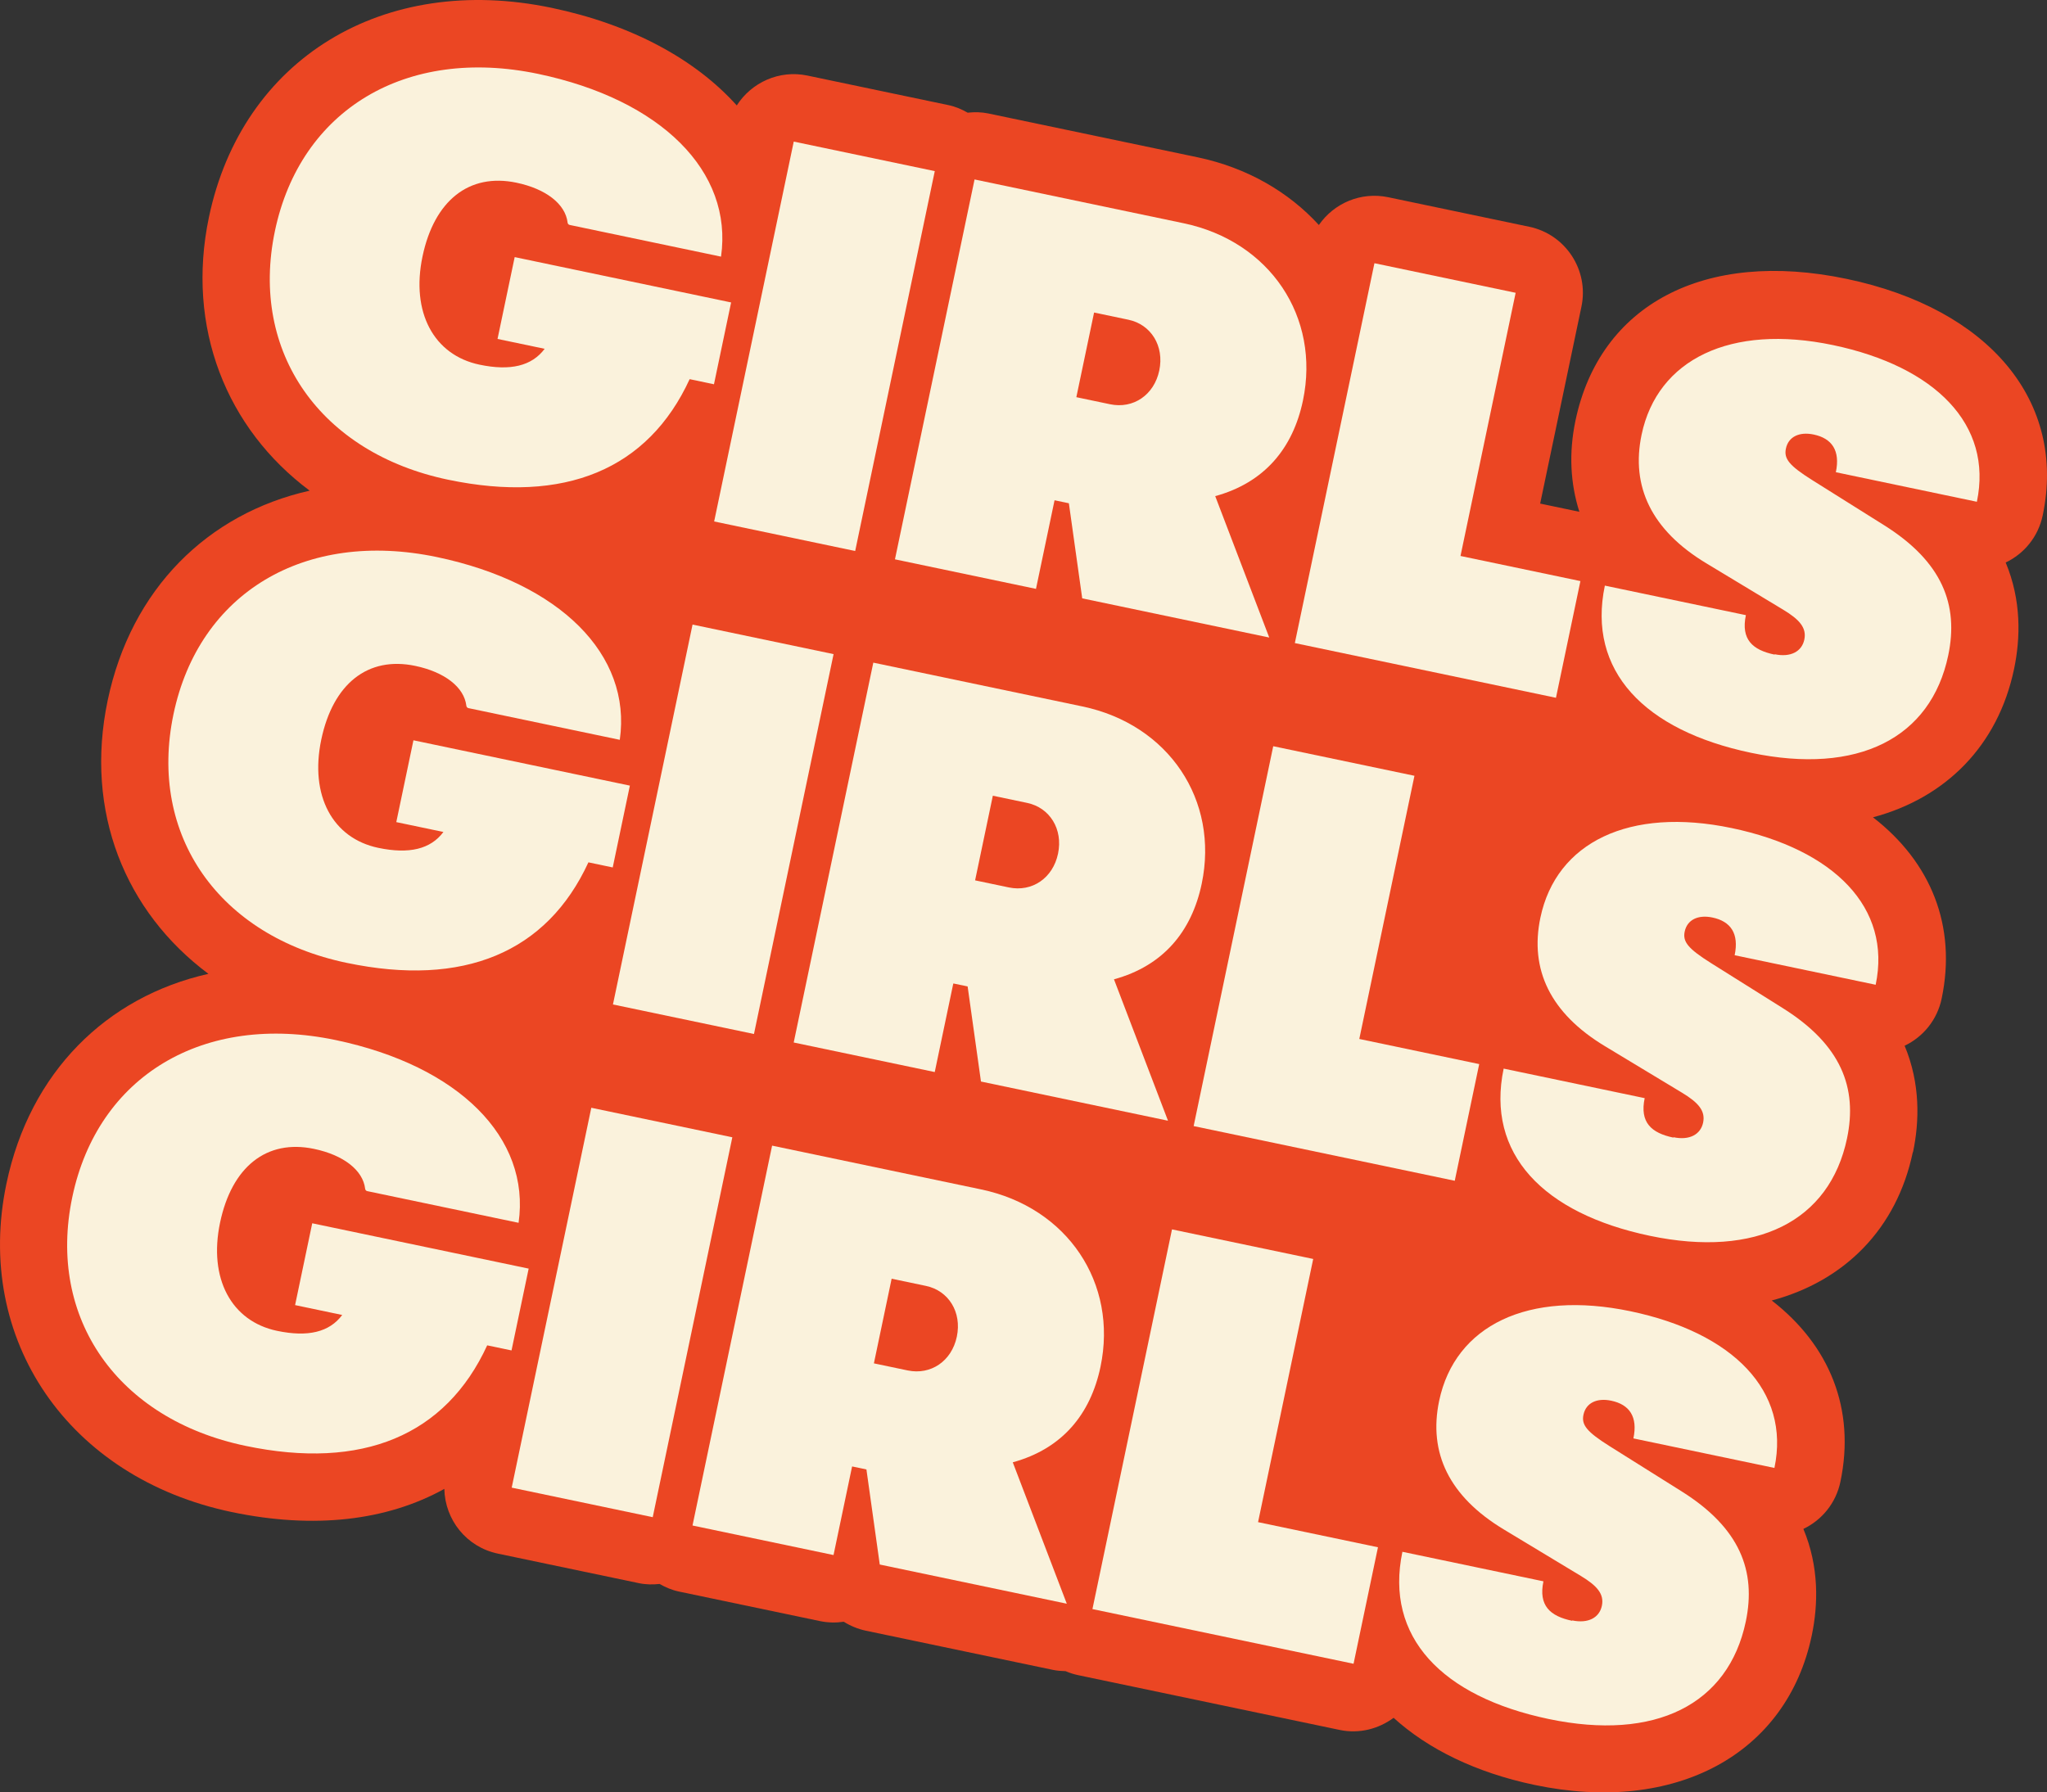
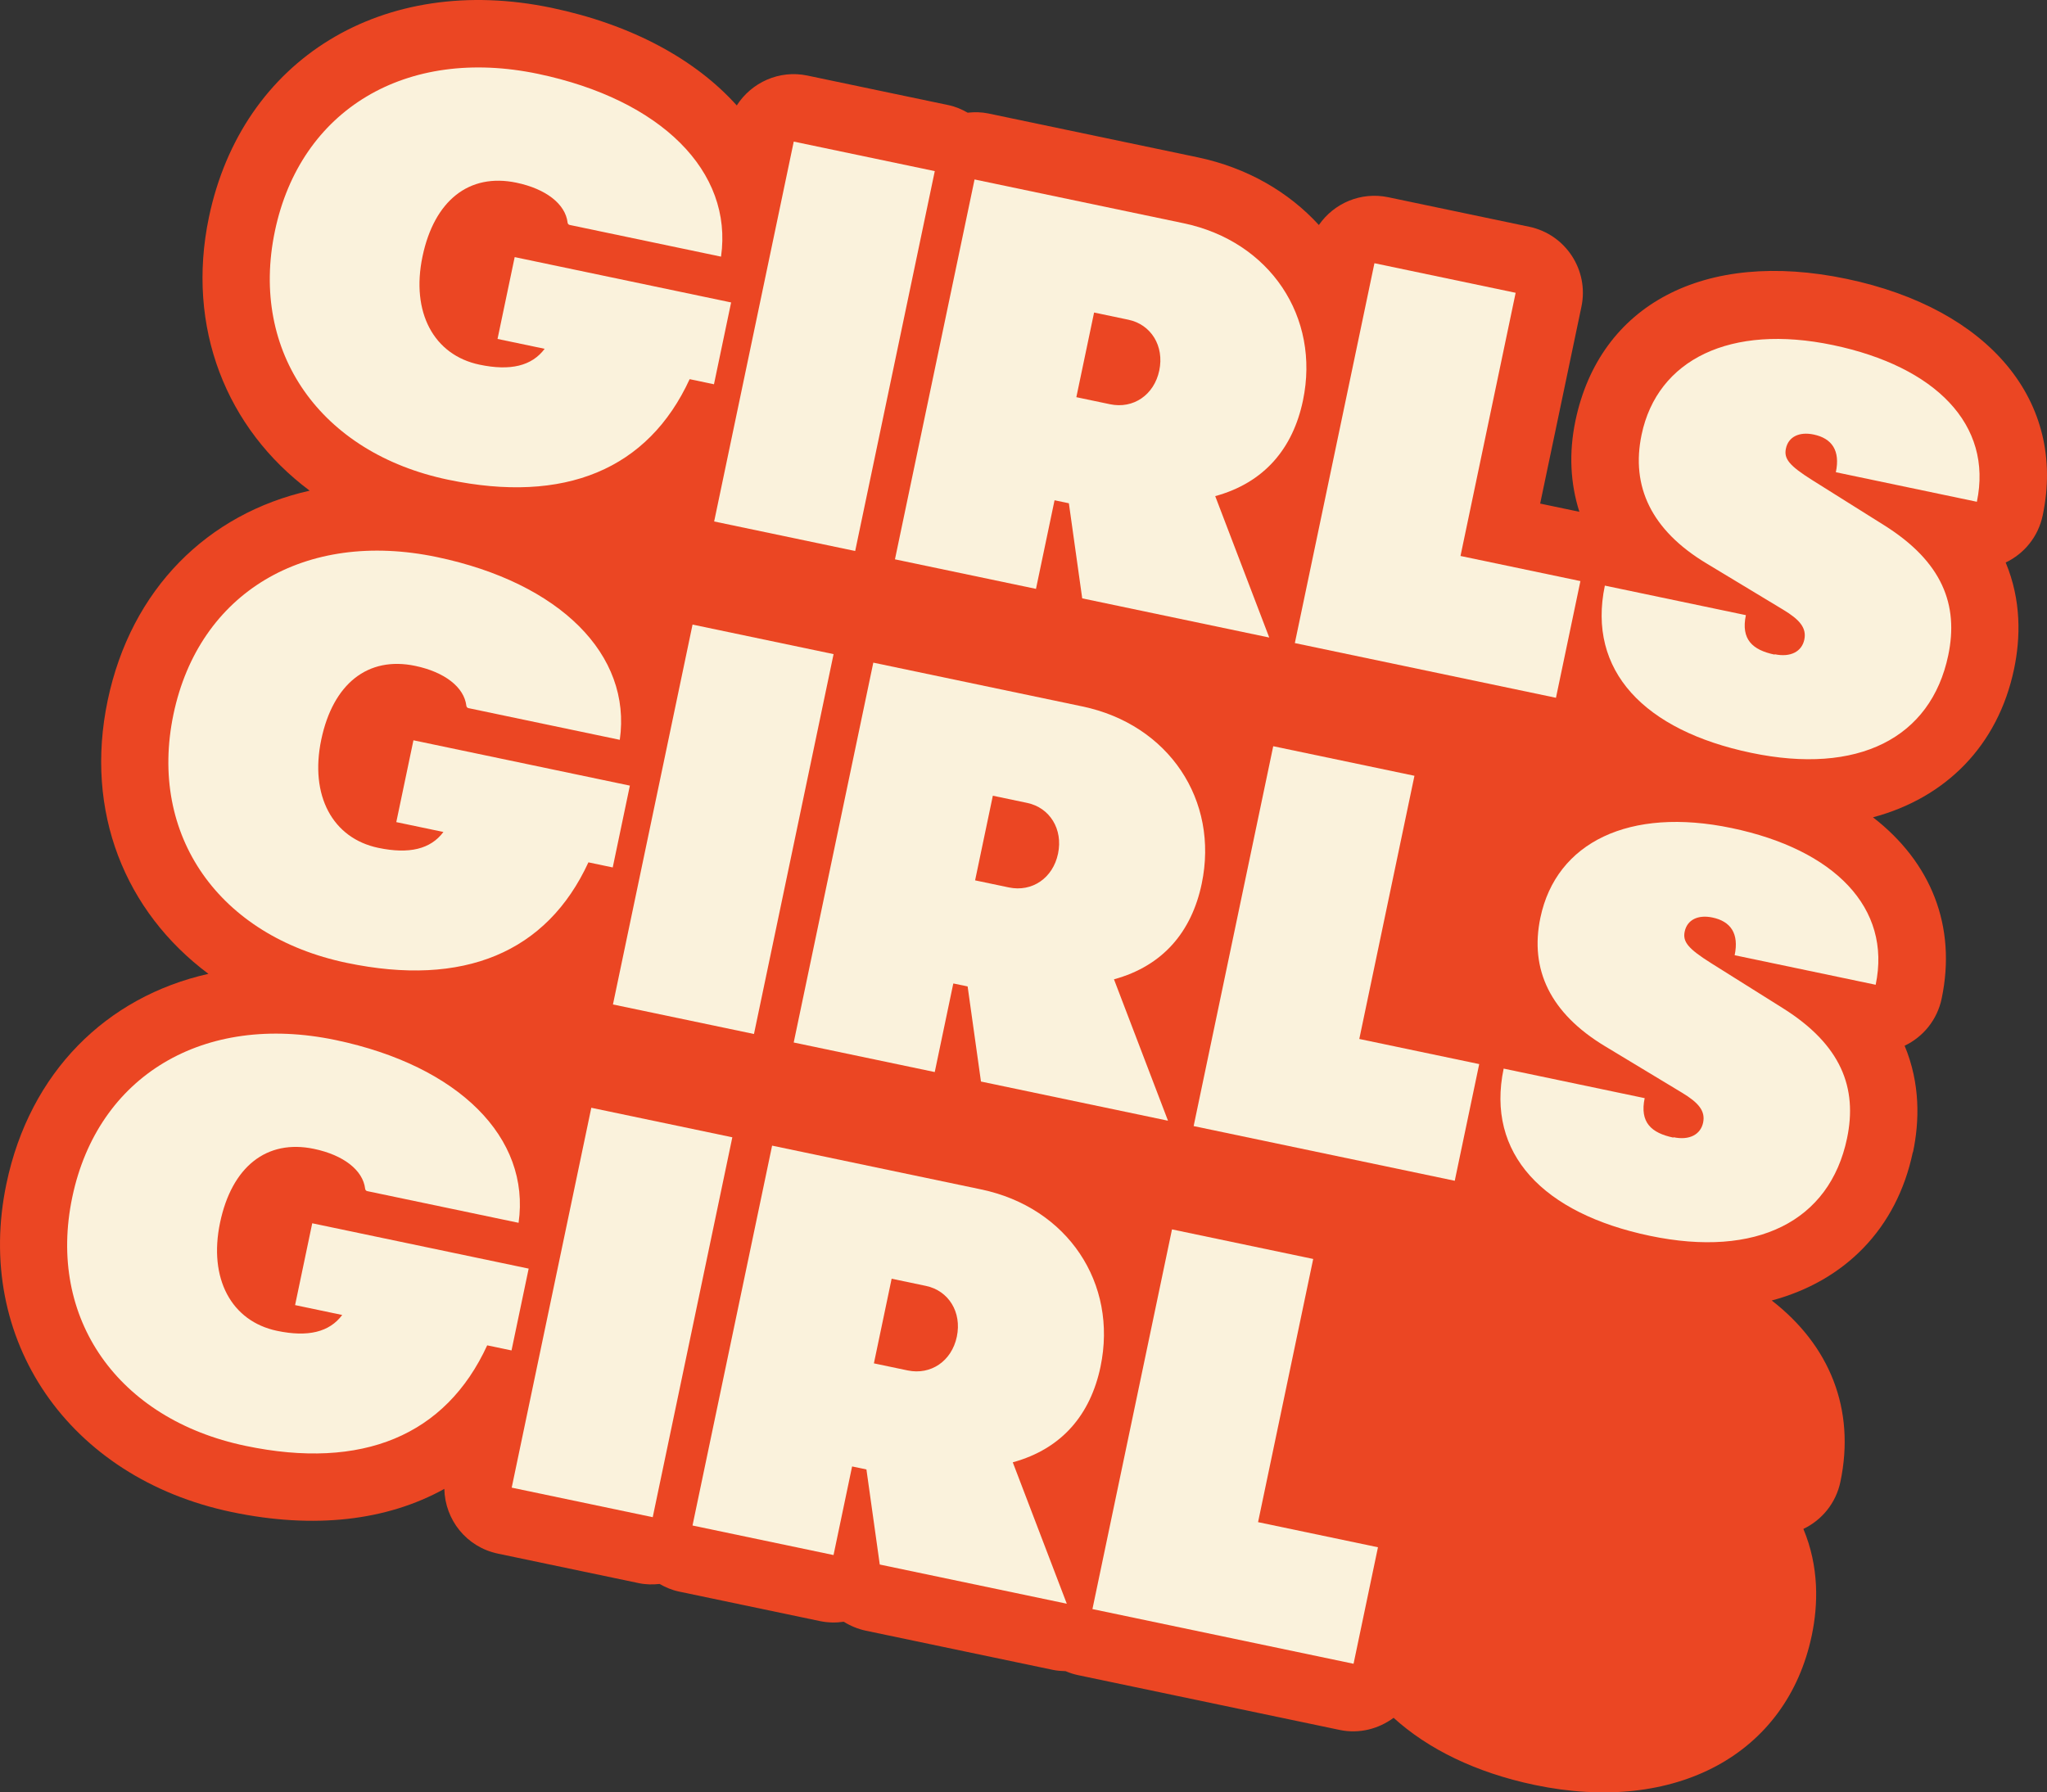
<svg xmlns="http://www.w3.org/2000/svg" viewBox="0 0 192.457 168.552" fill="none">
  <rect x="0" y="0" width="192.457" height="168.552" fill="#333333" stroke="none" />
  <path d="M179.86 108.349C180.465 105.459 180.562 101.908 179.071 98.338C180.797 97.515 182.13 95.925 182.553 93.904C183.983 87.079 181.541 81.071 176.095 76.858C182.935 75.034 187.85 70.123 189.361 62.908C189.967 60.018 190.063 56.467 188.572 52.897C190.299 52.074 191.631 50.484 192.054 48.463C194.294 37.773 187.056 29.04 173.62 26.225C160.184 23.41 150.4 28.689 148.123 39.556C147.488 42.588 147.643 45.47 148.492 48.128L144.805 47.355L148.687 28.83C149.403 25.408 147.203 22.042 143.782 21.325L130.523 18.547C127.935 18.005 125.407 19.122 123.999 21.159C121.154 18.047 117.247 15.766 112.585 14.789L92.927 10.671C92.271 10.534 91.624 10.528 90.981 10.597C90.419 10.275 89.825 10.021 89.169 9.884L75.91 7.106C73.251 6.549 70.647 7.762 69.27 9.916C65.385 5.586 59.391 2.313 51.875 0.739C36.028 -2.581 22.766 5.522 19.642 20.431C17.47 30.802 21.29 40.301 29.115 46.141C19.523 48.295 12.318 55.391 10.123 65.869C7.928 76.346 11.771 85.738 19.596 91.578C10.004 93.733 2.799 100.829 0.605 111.306C-2.471 125.985 6.429 138.972 21.78 142.188C29.544 143.814 36.375 143.006 41.776 140.011C41.835 142.91 43.85 145.479 46.81 146.099L60.069 148.877C60.725 149.014 61.371 149.02 62.015 148.951C62.577 149.272 63.171 149.526 63.827 149.664L77.086 152.442C77.848 152.601 78.605 152.611 79.33 152.505C79.952 152.894 80.667 153.192 81.411 153.348L98.995 157.031C99.385 157.113 99.786 157.141 100.191 157.152C100.58 157.326 100.981 157.447 101.406 157.536L125.956 162.679C127.8 163.066 129.623 162.578 131.025 161.539C134.259 164.474 138.753 166.693 144.301 167.855C157.525 170.625 167.998 164.973 170.342 153.786C170.947 150.896 171.043 147.345 169.552 143.775C171.279 142.953 172.611 141.363 173.034 139.342C174.464 132.516 172.022 126.508 166.576 122.296C173.416 120.471 178.331 115.561 179.842 108.345L179.86 108.349Z" fill="#EB4623" />
  <path d="M99.165 47.047L100.495 47.326L101.749 56.268L119.333 59.952L114.254 46.655C118.887 45.386 121.563 42.153 122.502 37.668C124.148 29.814 119.403 22.695 111.285 20.994L91.627 16.876L84.143 52.598L97.402 55.376L99.144 47.061L99.165 47.047ZM102.865 29.39L106.091 30.066C108.218 30.512 109.478 32.534 108.995 34.838C108.512 37.143 106.55 38.471 104.37 38.015L101.197 37.35L102.865 29.39Z" fill="#FAF2DC" />
  <path d="M148.589 54.644L137.315 52.282L142.5 27.534L129.223 24.752L121.74 60.474L146.29 65.618L148.589 54.644Z" fill="#FAF2DC" />
-   <path d="M87.887 16.092L74.628 13.315L67.144 49.037L80.403 51.815L87.887 16.092Z" fill="#FAF2DC" />
+   <path d="M87.887 16.092L74.628 13.315L67.144 49.037L80.403 51.815L87.887 16.092" fill="#FAF2DC" />
  <path d="M166.847 61.559C164.773 61.125 163.667 60.134 164.146 57.847L150.887 55.07C149.208 63.083 154.602 68.691 164.635 70.793C174.668 72.895 181.537 69.43 183.171 61.629C184.167 56.878 182.626 52.836 177.149 49.394L170.378 45.144C168.221 43.785 167.708 43.141 167.909 42.184C168.142 41.067 169.17 40.579 170.517 40.861C172.237 41.221 173.032 42.369 172.605 44.407L185.864 47.185C187.383 39.934 181.96 34.468 172.334 32.451C162.709 30.435 155.827 33.786 154.341 40.877C153.316 45.77 155.289 49.866 160.397 52.954L167.674 57.347C169.168 58.252 169.875 59.029 169.641 60.146C169.407 61.263 168.361 61.839 166.855 61.524L166.847 61.559Z" fill="#FAF2DC" />
  <path d="M42.117 45.108C53.09 47.407 60.934 44.146 64.84 35.655L67.127 36.135L68.739 28.441L48.39 24.177L46.778 31.872L51.209 32.8C50.001 34.416 47.993 34.902 45.086 34.293C40.779 33.391 38.624 29.368 39.723 24.12C40.823 18.873 44.093 16.245 48.56 17.181C51.325 17.76 53.156 19.18 53.364 20.926C53.377 21.04 53.45 21.129 53.557 21.152L67.791 24.134C68.933 16.119 62.15 9.368 50.593 6.947C38.167 4.344 28.238 10.314 25.846 21.731C23.454 33.148 30.152 42.601 42.117 45.108Z" fill="#FAF2DC" />
  <path d="M89.647 92.485L90.976 92.763L92.23 101.705L109.814 105.389L104.735 92.093C109.368 90.824 112.044 87.591 112.984 83.105C114.629 75.252 109.885 68.132 101.766 66.432L82.108 62.313L74.624 98.035L87.884 100.813L89.625 92.499L89.647 92.485ZM93.346 74.827L96.572 75.503C98.699 75.949 99.959 77.971 99.476 80.276C98.994 82.58 97.031 83.909 94.851 83.452L91.678 82.787L93.346 74.827Z" fill="#FAF2DC" />
  <path d="M139.074 100.064L127.8 97.702L132.985 72.953L119.708 70.172L112.225 105.894L136.775 111.037L139.074 100.064Z" fill="#FAF2DC" />
  <path d="M78.372 61.512L65.113 58.734L57.629 94.457L70.888 97.234L78.372 61.512Z" fill="#FAF2DC" />
  <path d="M157.332 106.979C155.258 106.544 154.152 105.554 154.631 103.267L141.372 100.489C139.693 108.502 145.087 114.111 155.12 116.213C165.153 118.315 172.022 114.849 173.656 107.049C174.652 102.298 173.111 98.255 167.634 94.813L160.863 90.563C158.706 89.204 158.193 88.561 158.393 87.603C158.627 86.486 159.655 85.998 161.002 86.281C162.721 86.641 163.517 87.788 163.09 89.827L176.349 92.605C177.868 85.354 172.445 79.887 162.819 77.871C153.194 75.854 146.312 79.206 144.826 86.297C143.801 91.19 145.774 95.286 150.882 98.373L158.159 102.766C159.653 103.671 160.36 104.449 160.126 105.566C159.892 106.683 158.846 107.259 157.339 106.943L157.332 106.979Z" fill="#FAF2DC" />
  <path d="M32.598 90.545C43.571 92.844 51.415 89.583 55.322 81.093L57.608 81.572L59.22 73.878L38.871 69.615L37.259 77.309L41.69 78.237C40.482 79.853 38.474 80.339 35.567 79.73C31.26 78.828 29.105 74.805 30.204 69.557C31.304 64.31 34.574 61.682 39.041 62.618C41.806 63.198 43.637 64.617 43.845 66.363C43.858 66.477 43.932 66.567 44.038 66.589L58.272 69.571C59.414 61.556 52.631 54.806 41.074 52.384C28.648 49.781 18.702 55.748 16.31 67.165C13.918 78.582 20.616 88.035 32.581 90.542L32.598 90.545Z" fill="#FAF2DC" />
  <path d="M80.132 137.904L81.461 138.183L82.715 147.125L100.299 150.809L95.22 137.512C99.853 136.243 102.529 133.01 103.469 128.525C105.114 120.671 100.369 113.552 92.251 111.851L72.593 107.733L65.109 143.455L78.368 146.233L80.11 137.918L80.132 137.904ZM83.831 120.247L87.057 120.923C89.184 121.368 90.444 123.391 89.961 125.695C89.478 128 87.516 129.328 85.336 128.872L82.163 128.207L83.831 120.247Z" fill="#FAF2DC" />
  <path d="M129.555 145.501L118.282 143.139L123.466 118.39L110.19 115.609L102.71 151.314L127.26 156.457L129.555 145.501Z" fill="#FAF2DC" />
  <path d="M68.853 106.949L55.594 104.172L48.11 139.894L61.369 142.672L68.853 106.949Z" fill="#FAF2DC" />
-   <path d="M147.813 152.416C145.739 151.982 144.633 150.991 145.112 148.704L131.853 145.927C130.174 153.94 135.568 159.548 145.601 161.65C155.634 163.752 162.503 160.287 164.137 152.487C165.133 147.735 163.593 143.693 158.115 140.251L151.345 136.001C149.187 134.642 148.674 133.998 148.875 133.041C149.109 131.924 150.136 131.436 151.483 131.718C153.203 132.078 153.998 133.226 153.571 135.264L166.83 138.042C168.349 130.791 162.926 125.325 153.301 123.308C143.675 121.292 136.793 124.643 135.307 131.734C134.282 136.627 136.255 140.723 141.363 143.811L148.64 148.203C150.134 149.109 150.841 149.886 150.607 151.003C150.373 152.12 149.327 152.696 147.821 152.381L147.813 152.416Z" fill="#FAF2DC" />
  <path d="M23.083 135.965C34.056 138.264 41.9 135.003 45.806 126.513L48.093 126.991L49.705 119.297L29.356 115.034L27.744 122.728L32.175 123.657C30.967 125.273 28.959 125.759 26.052 125.15C21.745 124.248 19.59 120.225 20.689 114.977C21.789 109.73 25.059 107.102 29.526 108.038C32.291 108.617 34.122 110.037 34.33 111.783C34.343 111.897 34.417 111.986 34.523 112.009L48.757 114.99C49.899 106.976 43.116 100.225 31.559 97.804C19.133 95.201 9.186 101.167 6.795 112.584C4.403 124.001 11.101 133.455 23.066 135.961L23.083 135.965Z" fill="#FAF2DC" />
</svg>